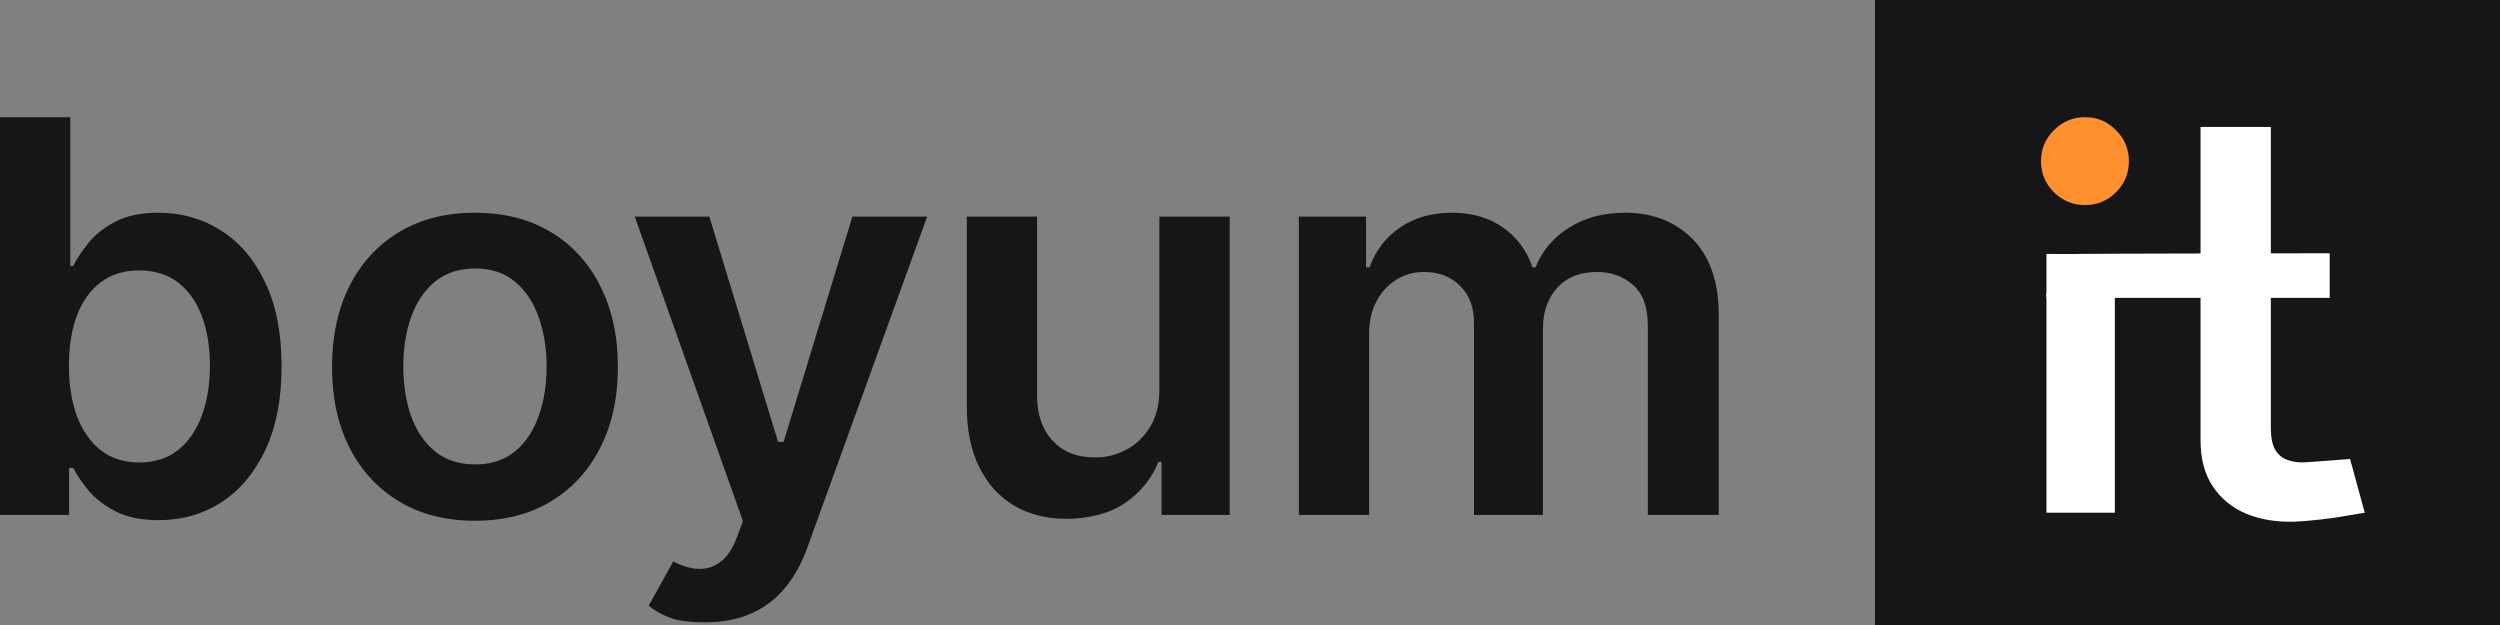
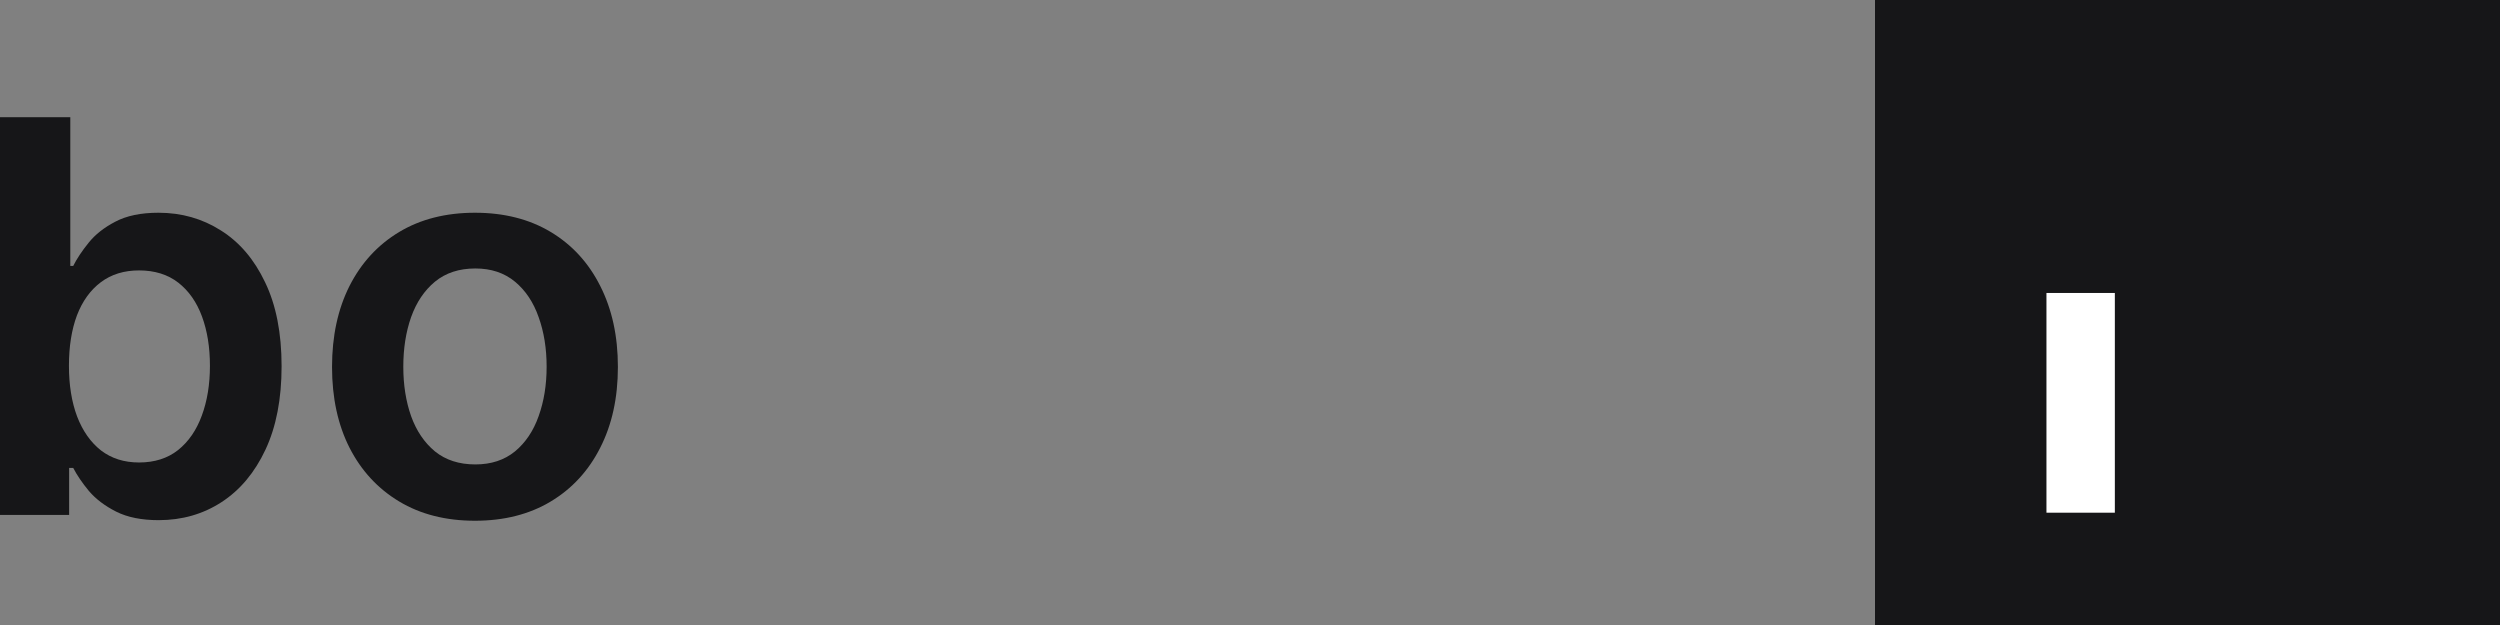
<svg xmlns="http://www.w3.org/2000/svg" width="560" height="140" viewBox="0 0 560 140" fill="none">
  <rect x="0" y="0" width="560" height="140" fill="#808080" stroke="none" />
  <rect x="420" width="140" height="140" fill="#161618" />
  <path d="M458.406 114.844L458.406 65.625H473.725L473.725 114.844H458.406Z" fill="white" />
-   <path d="M521.85 56.726V66.719H458.406L458.406 63.945L458.405 56.875C458.405 56.875 464.569 56.934 465.938 56.875C467.307 56.816 521.85 56.726 521.85 56.726ZM492.922 28.438H508.669V95.84C508.669 97.957 508.988 99.581 509.626 100.712C510.293 101.814 511.163 102.568 512.236 102.974C513.309 103.38 514.498 103.583 515.803 103.583C516.789 103.583 526.42 102.812 526.42 102.812L529.701 114.844L523.138 115.937C523.138 115.937 517.746 116.735 513.802 116.851C509.858 116.967 506.305 116.372 503.144 115.067C499.983 113.733 497.475 111.674 495.619 108.89C493.792 106.106 492.893 102.626 492.922 98.45V28.438Z" fill="white" />
-   <path d="M460.094 43.082C462.031 44.986 464.344 45.938 467.031 45.938C469.75 45.938 472.063 44.986 473.969 43.082C475.906 41.145 476.875 38.824 476.875 36.119C476.875 33.38 475.906 31.059 473.969 29.155C472.063 27.218 469.75 26.25 467.031 26.25C464.344 26.25 462.031 27.218 460.094 29.155C458.156 31.059 457.188 33.38 457.188 36.119C457.188 38.824 458.156 41.145 460.094 43.082Z" fill="#FF902E" />
  <path d="M0 115.341V26.25H15.748V59.572H16.4C17.212 57.948 18.358 56.222 19.837 54.395C21.316 52.539 23.317 50.959 25.84 49.654C28.363 48.32 31.582 47.653 35.497 47.653C40.659 47.653 45.314 48.972 49.461 51.611C53.637 54.221 56.943 58.093 59.379 63.226C61.844 68.33 63.077 74.595 63.077 82.019C63.077 89.356 61.873 95.591 59.466 100.724C57.059 105.858 53.782 109.773 49.635 112.47C45.488 115.167 40.79 116.515 35.541 116.515C31.712 116.515 28.537 115.877 26.014 114.601C23.491 113.325 21.461 111.788 19.924 109.99C18.416 108.163 17.241 106.438 16.4 104.814H15.486V115.341H0ZM15.443 81.932C15.443 86.253 16.052 90.038 17.27 93.286C18.517 96.534 20.301 99.071 22.621 100.898C24.97 102.696 27.812 103.596 31.147 103.596C34.627 103.596 37.542 102.667 39.891 100.811C42.24 98.926 44.009 96.36 45.198 93.112C46.416 89.835 47.025 86.108 47.025 81.932C47.025 77.785 46.431 74.102 45.242 70.882C44.052 67.663 42.283 65.14 39.934 63.313C37.585 61.486 34.656 60.573 31.147 60.573C27.783 60.573 24.926 61.457 22.577 63.226C20.228 64.995 18.445 67.475 17.227 70.665C16.038 73.855 15.443 77.611 15.443 81.932Z" fill="#161618" />
  <path d="M106.392 116.646C99.867 116.646 94.212 115.21 89.427 112.339C84.641 109.468 80.929 105.452 78.29 100.289C75.68 95.127 74.375 89.095 74.375 82.193C74.375 75.291 75.68 69.244 78.29 64.053C80.929 58.862 84.641 54.83 89.427 51.959C94.212 49.088 99.867 47.653 106.392 47.653C112.917 47.653 118.572 49.088 123.358 51.959C128.143 54.83 131.84 58.862 134.45 64.053C137.09 69.244 138.409 75.291 138.409 82.193C138.409 89.095 137.09 95.127 134.45 100.289C131.84 105.452 128.143 109.468 123.358 112.339C118.572 115.21 112.917 116.646 106.392 116.646ZM106.479 104.031C110.017 104.031 112.975 103.059 115.353 101.116C117.731 99.144 119.5 96.505 120.661 93.199C121.85 89.893 122.444 86.21 122.444 82.149C122.444 78.06 121.85 74.363 120.661 71.056C119.5 67.721 117.731 65.068 115.353 63.096C112.975 61.124 110.017 60.138 106.479 60.138C102.854 60.138 99.838 61.124 97.431 63.096C95.053 65.068 93.269 67.721 92.08 71.056C90.92 74.363 90.34 78.06 90.34 82.149C90.34 86.21 90.92 89.893 92.08 93.199C93.269 96.505 95.053 99.144 97.431 101.116C99.838 103.059 102.854 104.031 106.479 104.031Z" fill="#161618" />
-   <path d="M157.784 139.403C155.638 139.403 153.652 139.229 151.825 138.881C150.027 138.562 146.43 136.862 145.337 135.625L150.805 125.781C152.993 126.875 155.006 127.463 156.804 127.434C158.602 127.405 160.183 126.84 161.546 125.738C162.938 124.665 164.112 122.867 165.069 120.344L166.418 116.733L142.188 48.523H158.892L174.292 98.984H175.524L190.932 48.523H207.68L180.927 122.438C179.68 125.976 178.027 129.007 175.968 131.53C173.909 134.082 171.386 136.025 168.399 137.359C165.441 138.722 161.902 139.403 157.784 139.403Z" fill="#161618" />
-   <path d="M259.702 87.239V48.523H275.449V115.341H260.18V103.465H259.484C257.976 107.206 255.497 110.266 252.046 112.644C248.624 115.022 243.852 116.211 238.835 116.211C234.456 116.211 230.584 115.239 227.22 113.296C223.885 111.324 221.275 108.468 219.39 104.727C217.505 100.956 216.562 96.403 216.562 91.067V48.523H232.31V88.631C232.31 92.865 233.47 96.229 235.79 98.723C238.11 101.217 241.155 102.464 245.477 102.464C247.797 102.464 250.045 101.899 252.22 100.768C254.395 99.637 256.178 97.955 257.57 95.722C258.991 93.46 259.702 90.632 259.702 87.239Z" fill="#161618" />
-   <path d="M290.938 115.341V48.523H305.989V59.877H306.772C308.164 56.048 310.47 53.061 313.689 50.915C316.908 48.74 320.75 47.653 325.217 47.653C329.741 47.653 333.554 48.755 336.657 50.959C339.79 53.134 341.994 56.106 343.27 59.877H343.966C345.445 56.164 347.939 53.206 351.448 51.002C354.986 48.769 359.177 47.653 364.02 47.653C370.168 47.653 375.185 49.596 379.071 53.482C382.957 57.368 385 63.038 385 70.491V115.341H369.11V72.927C369.11 68.78 368.008 65.749 365.803 63.835C363.599 61.892 360.902 60.921 357.712 60.921C353.913 60.921 350.94 62.11 348.794 64.488C346.677 66.837 345.619 69.896 345.619 73.667V115.341H330.176V72.275C330.176 68.823 329.132 66.068 327.044 64.009C324.985 61.95 322.288 60.921 318.952 60.921C316.69 60.921 314.631 61.501 312.775 62.661C310.919 63.792 309.44 65.401 308.338 67.489C307.236 69.548 306.685 71.956 306.685 74.711V115.341H290.938Z" fill="#161618" />
</svg>